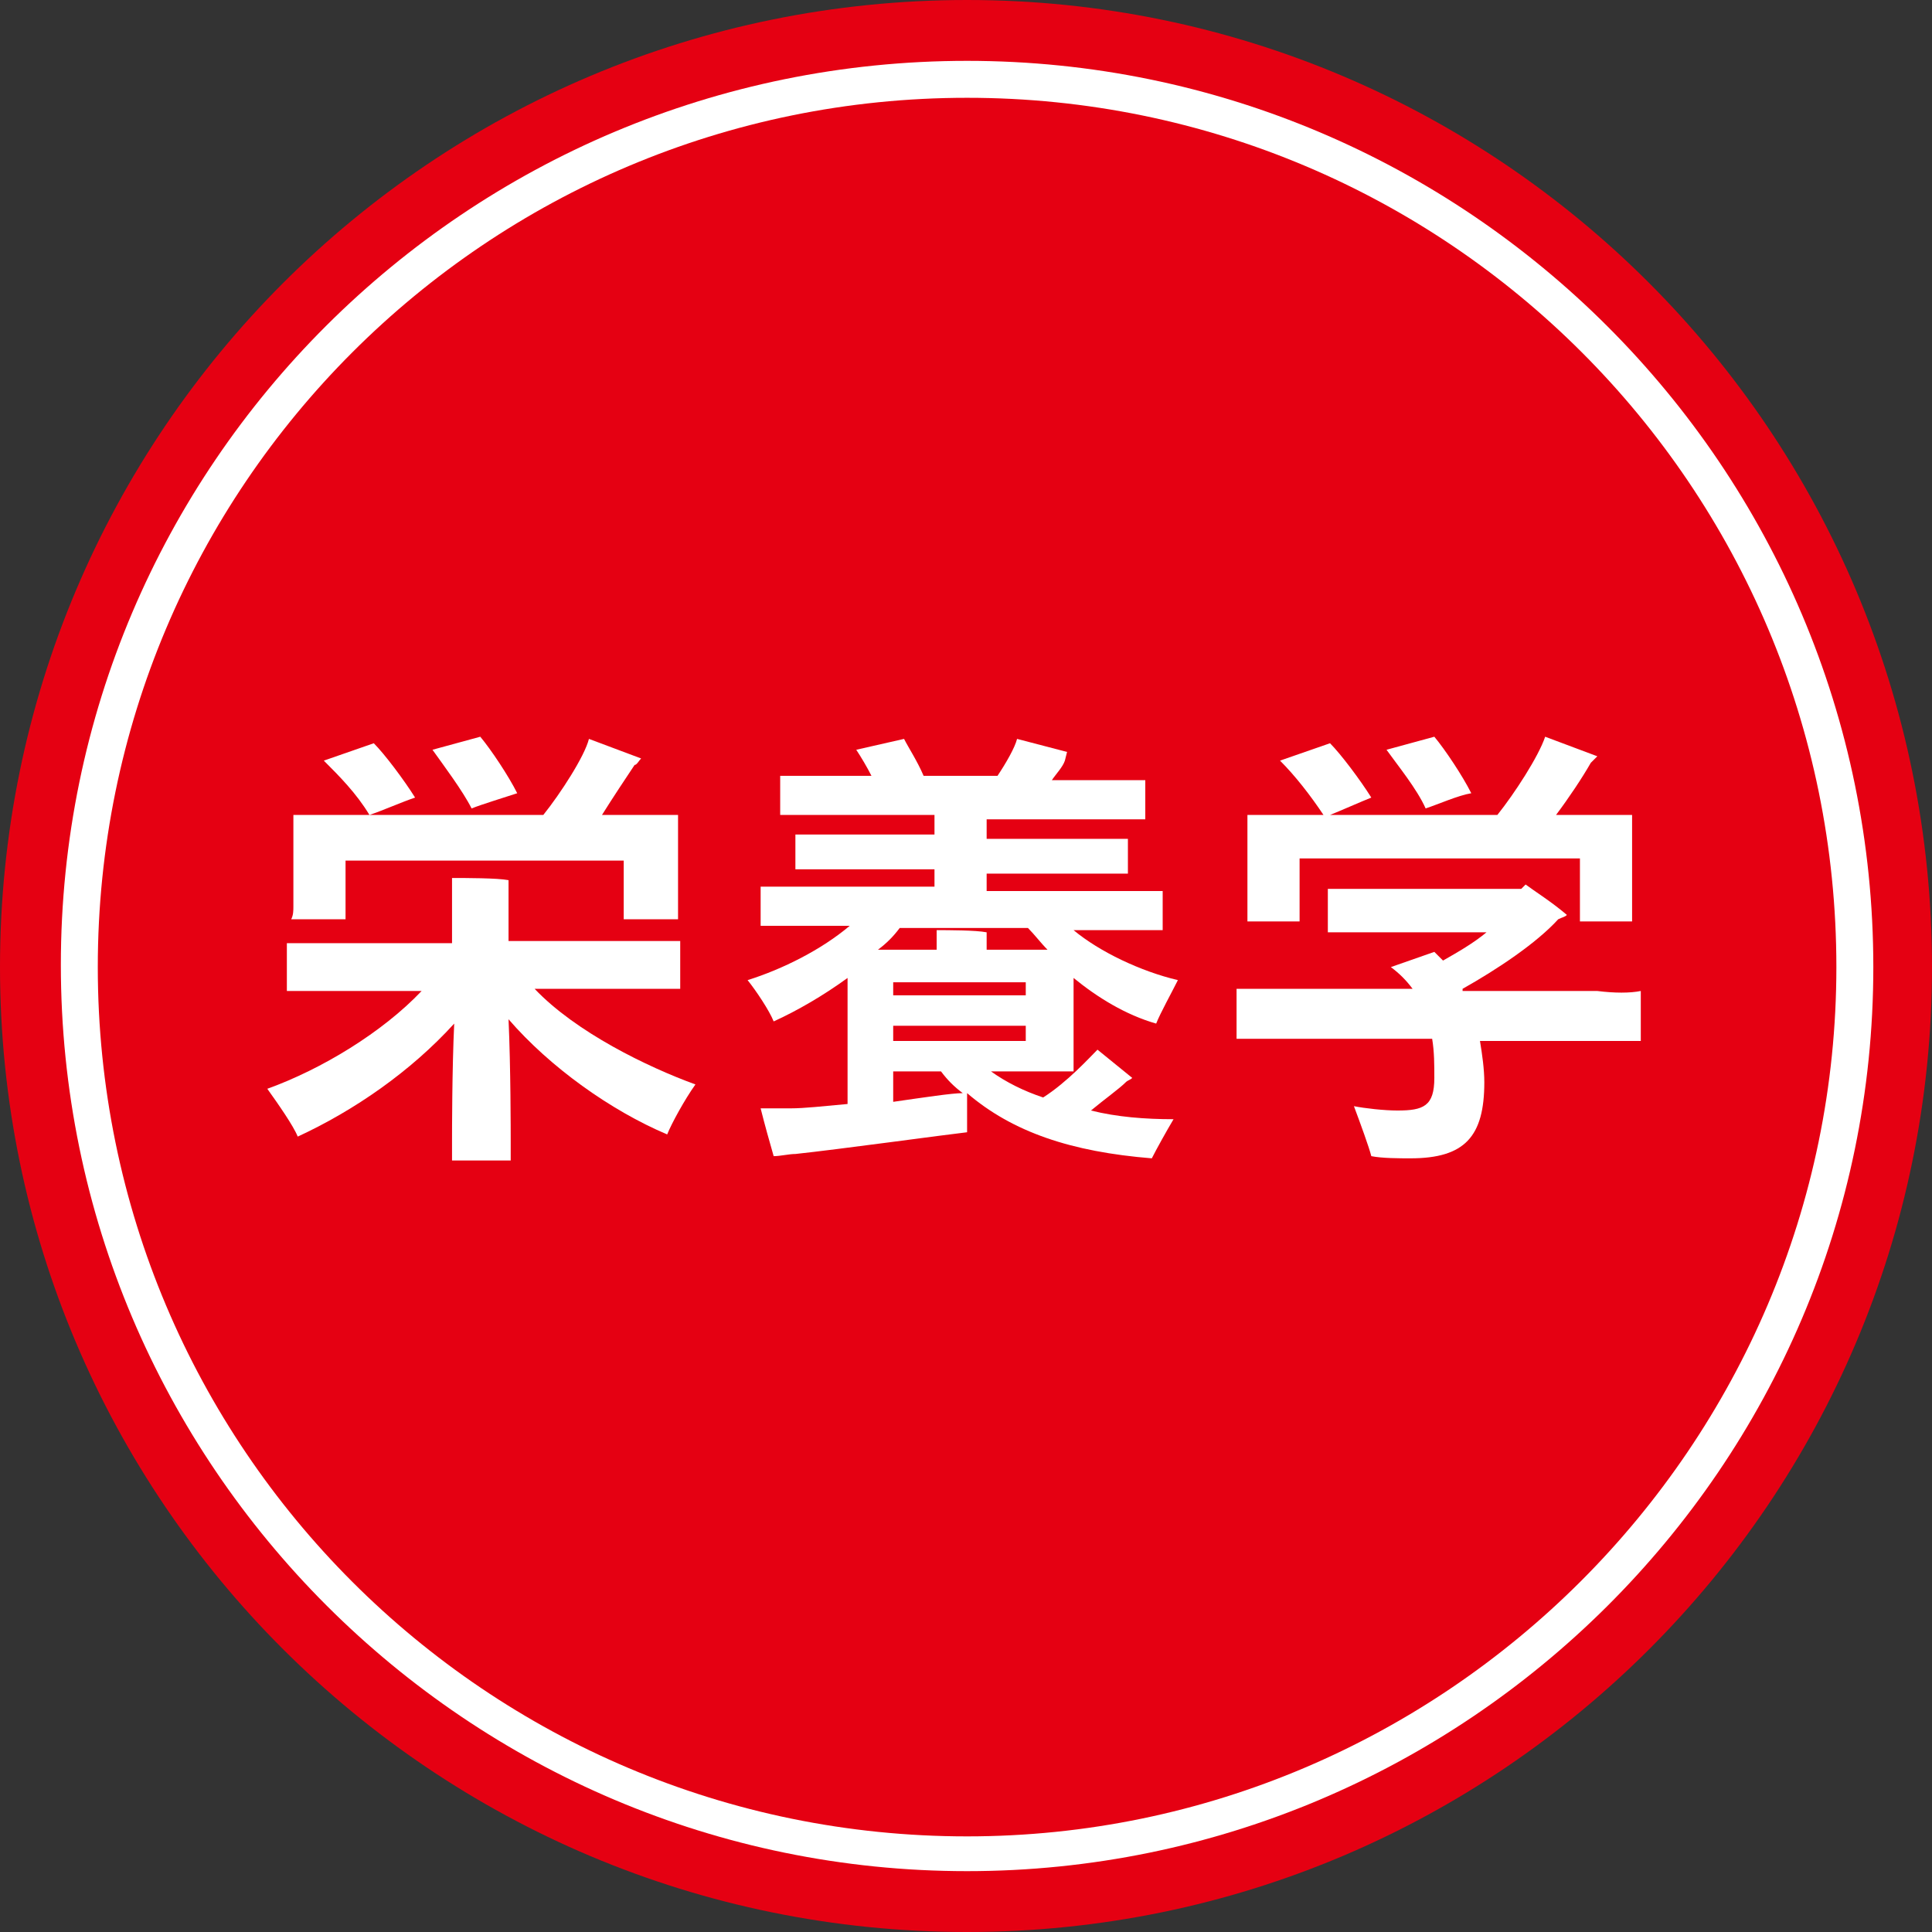
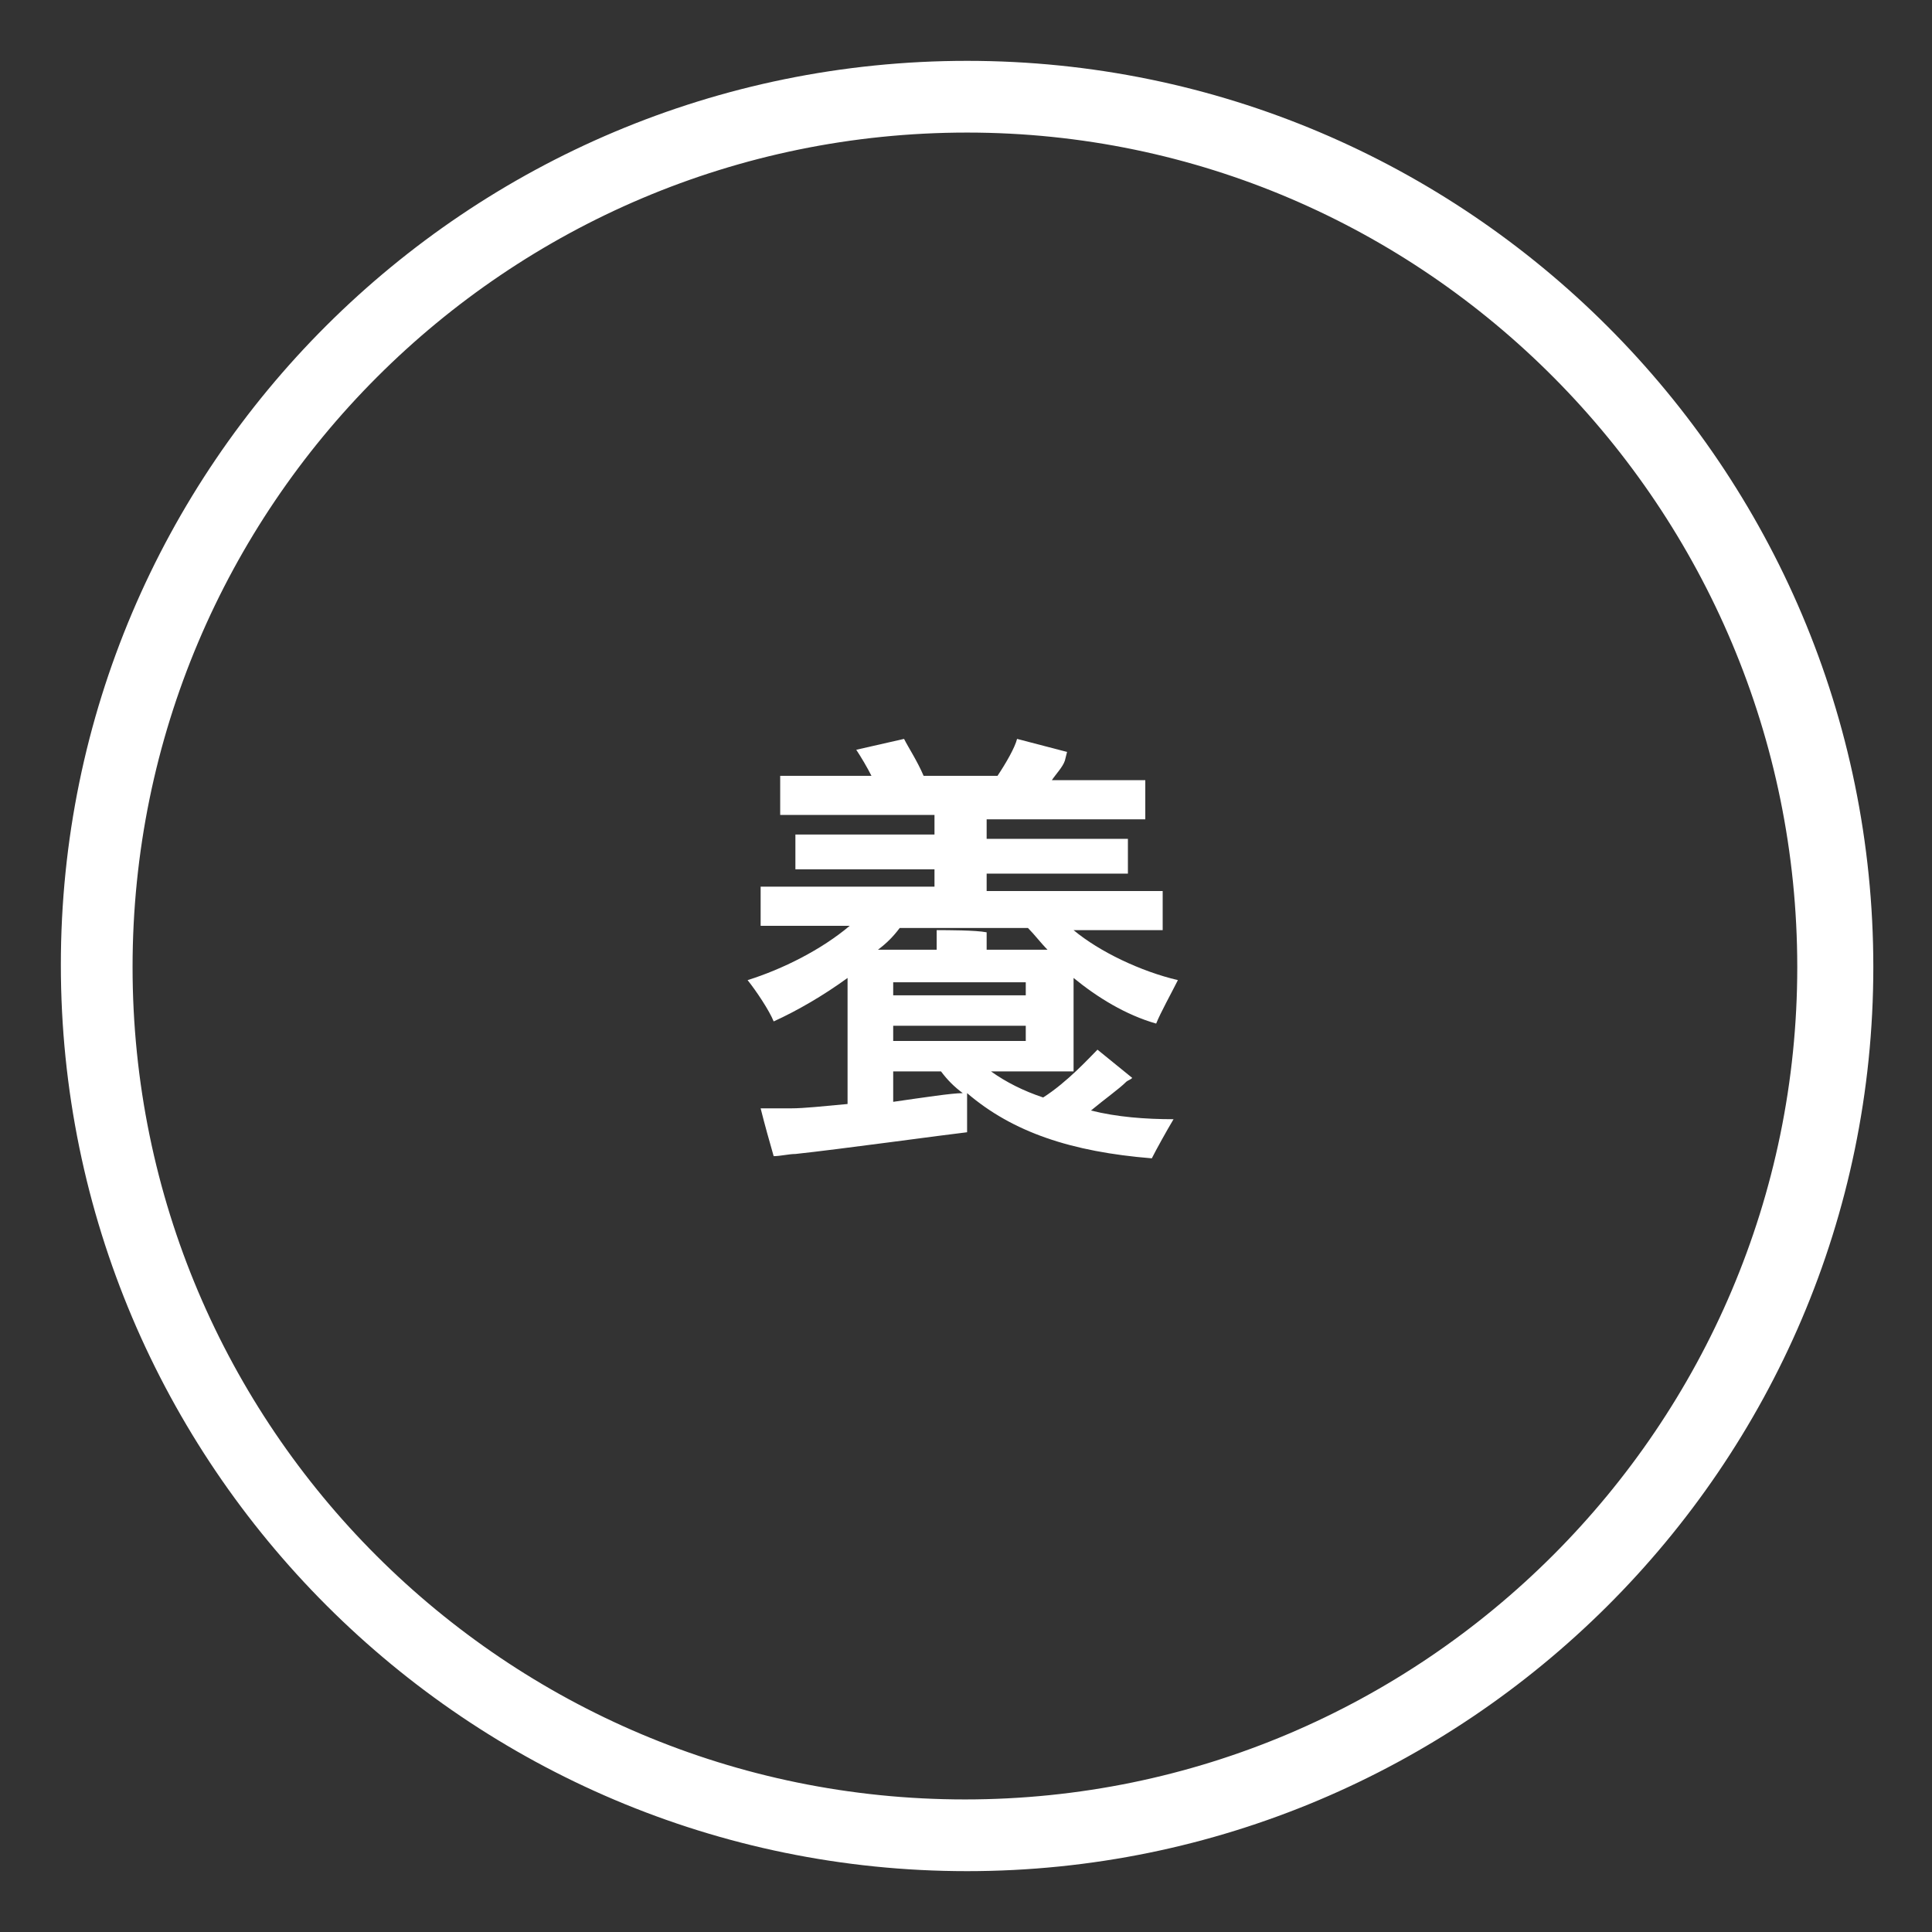
<svg xmlns="http://www.w3.org/2000/svg" version="1.1" id="レイヤー_1" x="0px" y="0px" viewBox="0 0 88.9 88.9" style="enable-background:new 0 0 88.9 88.9;" xml:space="preserve">
  <rect x="0" y="0" width="88.9" height="88.9" fill="#333333" stroke="none" />
  <style type="text/css">
	.st0{fill:#E50012;}
	.st1{fill:#FFFFFF;}
</style>
  <g>
    <g>
-       <path class="st0" d="M44.5,88.9C19.9,88.9,0,69,0,44.5C0,19.9,19.9,0,44.5,0C69,0,88.9,19.9,88.9,44.5C88.9,69,69,88.9,44.5,88.9z     M44.5,8.9C24.9,8.9,8.9,24.9,8.9,44.5C8.9,64.1,24.9,80,44.5,80C64.1,80,80,64.1,80,44.5C80,24.9,64.1,8.9,44.5,8.9z" />
-     </g>
-     <path class="st1" d="M44.5,86.1c-23,0-41.7-18.7-41.7-41.7S21.5,2.8,44.5,2.8c23,0,41.7,18.7,41.7,41.7S67.4,86.1,44.5,86.1z    M44.5,6.1C23.3,6.1,6.1,23.3,6.1,44.5s17.2,38.3,38.3,38.3c21.1,0,38.3-17.2,38.3-38.3S65.6,6.1,44.5,6.1z" />
+       </g>
+     <path class="st1" d="M44.5,86.1c-23,0-41.7-18.7-41.7-41.7S21.5,2.8,44.5,2.8c23,0,41.7,18.7,41.7,41.7S67.4,86.1,44.5,86.1M44.5,6.1C23.3,6.1,6.1,23.3,6.1,44.5s17.2,38.3,38.3,38.3c21.1,0,38.3-17.2,38.3-38.3S65.6,6.1,44.5,6.1z" />
    <g>
-       <path class="st0" d="M44.5,84.5L44.5,84.5c-22.1,0-40-17.9-40-40l0,0c0-22.1,17.9-40,40-40l0,0c22.1,0,40,17.9,40,40l0,0    C84.5,66.5,66.5,84.5,44.5,84.5z" />
-     </g>
+       </g>
  </g>
  <g>
-     <path class="st1" d="M32,49.9c-0.5,0.7-1.1,1.8-1.3,2.3c-2.6-1.1-5.4-3.1-7.3-5.3c0.1,2.2,0.1,5.2,0.1,5.6c0,0.3,0,0.7,0,0.9h-2.7   c0-0.3,0-0.6,0-0.9c0-0.4,0-3.3,0.1-5.4c-2,2.2-4.6,4-7.2,5.2c-0.2-0.5-0.9-1.5-1.4-2.2c2.5-0.9,5.3-2.6,7.1-4.5h-4.3   c-0.8,0-1.4,0-1.9,0v-2.2c0.5,0,1.1,0,1.9,0h5.7v-2.4c0-0.1,0-0.4,0-0.6c0.6,0,2.1,0,2.6,0.1c0,0.1,0,0.4,0,0.5v2.3h6   c0.8,0,1.4,0,1.9,0v2.2c-0.5,0-1.1,0-1.9,0h-4.8C26.5,47.5,29.8,49.1,32,49.9z M13.5,41.7v-3.6c0-0.2,0-0.4,0-0.6h11.5   c0.8-1,1.9-2.7,2.1-3.5l2.4,0.9c-0.1,0.1-0.2,0.3-0.3,0.3c-0.4,0.6-1,1.5-1.5,2.3h3.5c0,0.2,0,0.4,0,0.6v3.6l0,0.6h-2.5v-2.7H15.9   v2.7h-2.5C13.5,42.1,13.5,41.9,13.5,41.7z M14.9,35l2.3-0.8c0.5,0.5,1.4,1.7,1.9,2.5c-0.6,0.2-1.5,0.6-2.1,0.8   C16.4,36.5,15.6,35.7,14.9,35z M21.7,37.2c-0.4-0.8-1.3-2-1.8-2.7l2.2-0.6c0.5,0.6,1.3,1.8,1.7,2.6C23.2,36.7,22.2,37,21.7,37.2z" />
    <path class="st1" d="M50.2,51.1c1.2,0.3,2.5,0.4,3.8,0.4c-0.3,0.5-0.8,1.4-1,1.8c-3.7-0.3-6.4-1.2-8.5-3c0,0.6,0,1.3,0,1.8   c-0.9,0.1-6,0.8-7.9,1c-0.3,0-0.7,0.1-1,0.1c-0.2-0.7-0.4-1.4-0.6-2.2h1.4c0.6,0,1.5-0.1,2.6-0.2v-5.8c-1.1,0.8-2.3,1.5-3.4,2   c-0.2-0.5-0.8-1.4-1.2-1.9c1.6-0.5,3.4-1.4,4.7-2.5h-2.3c-0.8,0-1.3,0-1.8,0v-1.8c0.5,0,1.1,0,1.8,0H43V40h-4.9c-0.6,0-1.1,0-1.5,0   v-1.6c0.5,0,0.9,0,1.5,0H43v-0.9h-5.4c-0.7,0-1.2,0-1.7,0v-1.8c0.5,0,1,0,1.7,0h2.5c-0.2-0.4-0.5-0.9-0.7-1.2l2.2-0.5   c0.2,0.4,0.6,1,0.9,1.7h3.4c0.4-0.6,0.8-1.3,0.9-1.7l2.3,0.6L49,35c-0.1,0.3-0.4,0.6-0.6,0.9h2.6c0.7,0,1.2,0,1.7,0v1.8   c-0.5,0-1,0-1.7,0h-5.6v0.9h5c0.6,0,1.1,0,1.5,0v1.6c-0.5,0-0.9,0-1.5,0h-5V41h6.3c0.8,0,1.3,0,1.8,0v1.8c-0.5,0-1.1,0-1.8,0h-2.3   c1.2,1,3.1,1.9,4.8,2.3c-0.3,0.6-0.8,1.5-1,2c-1.4-0.4-2.7-1.2-3.8-2.1v3.7l0,0.6h-3.8c0.7,0.5,1.5,0.9,2.4,1.2   c1.1-0.7,2.1-1.8,2.5-2.2l1.6,1.3c-0.1,0.1-0.2,0.1-0.3,0.2C51.5,50.1,50.8,50.6,50.2,51.1z M41.4,42.7c-0.3,0.4-0.6,0.7-1,1h2.7   v-0.4c0-0.1,0-0.3,0-0.5c0.5,0,1.8,0,2.3,0.1c0,0.1,0,0.3,0,0.4v0.4h2.8c-0.3-0.3-0.6-0.7-0.9-1H41.4z M41.1,45.2v0.6h6.1v-0.6   H41.1z M47.2,47.9v-0.7h-6.1v0.7H47.2z M44.3,50.3c-0.4-0.3-0.7-0.6-1-1h-2.2v1.4C42.5,50.5,43.8,50.3,44.3,50.3z" />
-     <path class="st1" d="M75.5,45.6v2.3c-0.5,0-1.2,0-2,0h-5.4c0.1,0.6,0.2,1.3,0.2,1.9c0,2.5-0.9,3.5-3.4,3.5c-0.5,0-1.3,0-1.8-0.1   c-0.1-0.4-0.5-1.5-0.8-2.3c0.5,0.1,1.4,0.2,2,0.2c1.2,0,1.7-0.2,1.7-1.5c0-0.6,0-1.2-0.1-1.8h-7c-0.8,0-1.5,0-2,0v-2.3   c0.5,0,1.2,0,2,0H65c-0.3-0.4-0.6-0.7-1-1l2-0.7l0.1,0.1c0.1,0.1,0.2,0.2,0.3,0.3c0.7-0.4,1.4-0.8,2-1.3h-6.1c-0.4,0-0.8,0-1.2,0   v-2c0.4,0,0.7,0,1.2,0H70l0.2-0.2c0.4,0.3,1.2,0.8,1.9,1.4c-0.1,0.1-0.2,0.1-0.4,0.2c-1,1.1-2.8,2.3-4.4,3.2c0,0,0,0,0,0.1h6.2   C74.3,45.7,75,45.7,75.5,45.6z M57.4,41.8v-3.7c0-0.2,0-0.4,0-0.6h3.5c-0.6-0.9-1.3-1.8-2-2.5l2.3-0.8c0.5,0.5,1.4,1.7,1.9,2.5   c-0.5,0.2-1.4,0.6-1.9,0.8h7.7c0.8-1,1.9-2.7,2.2-3.6l2.4,0.9c-0.1,0.1-0.2,0.2-0.3,0.3c-0.4,0.7-1,1.6-1.6,2.4h3.5   c0,0.2,0,0.4,0,0.6v3.7l0,0.6h-2.4v-2.9H59.8v2.9h-2.4C57.4,42.2,57.4,42,57.4,41.8z M65.6,37.2c-0.4-0.9-1.3-2-1.8-2.7l2.2-0.6   c0.5,0.6,1.3,1.8,1.7,2.6C67.1,36.6,66.2,37,65.6,37.2z" />
  </g>
</svg>